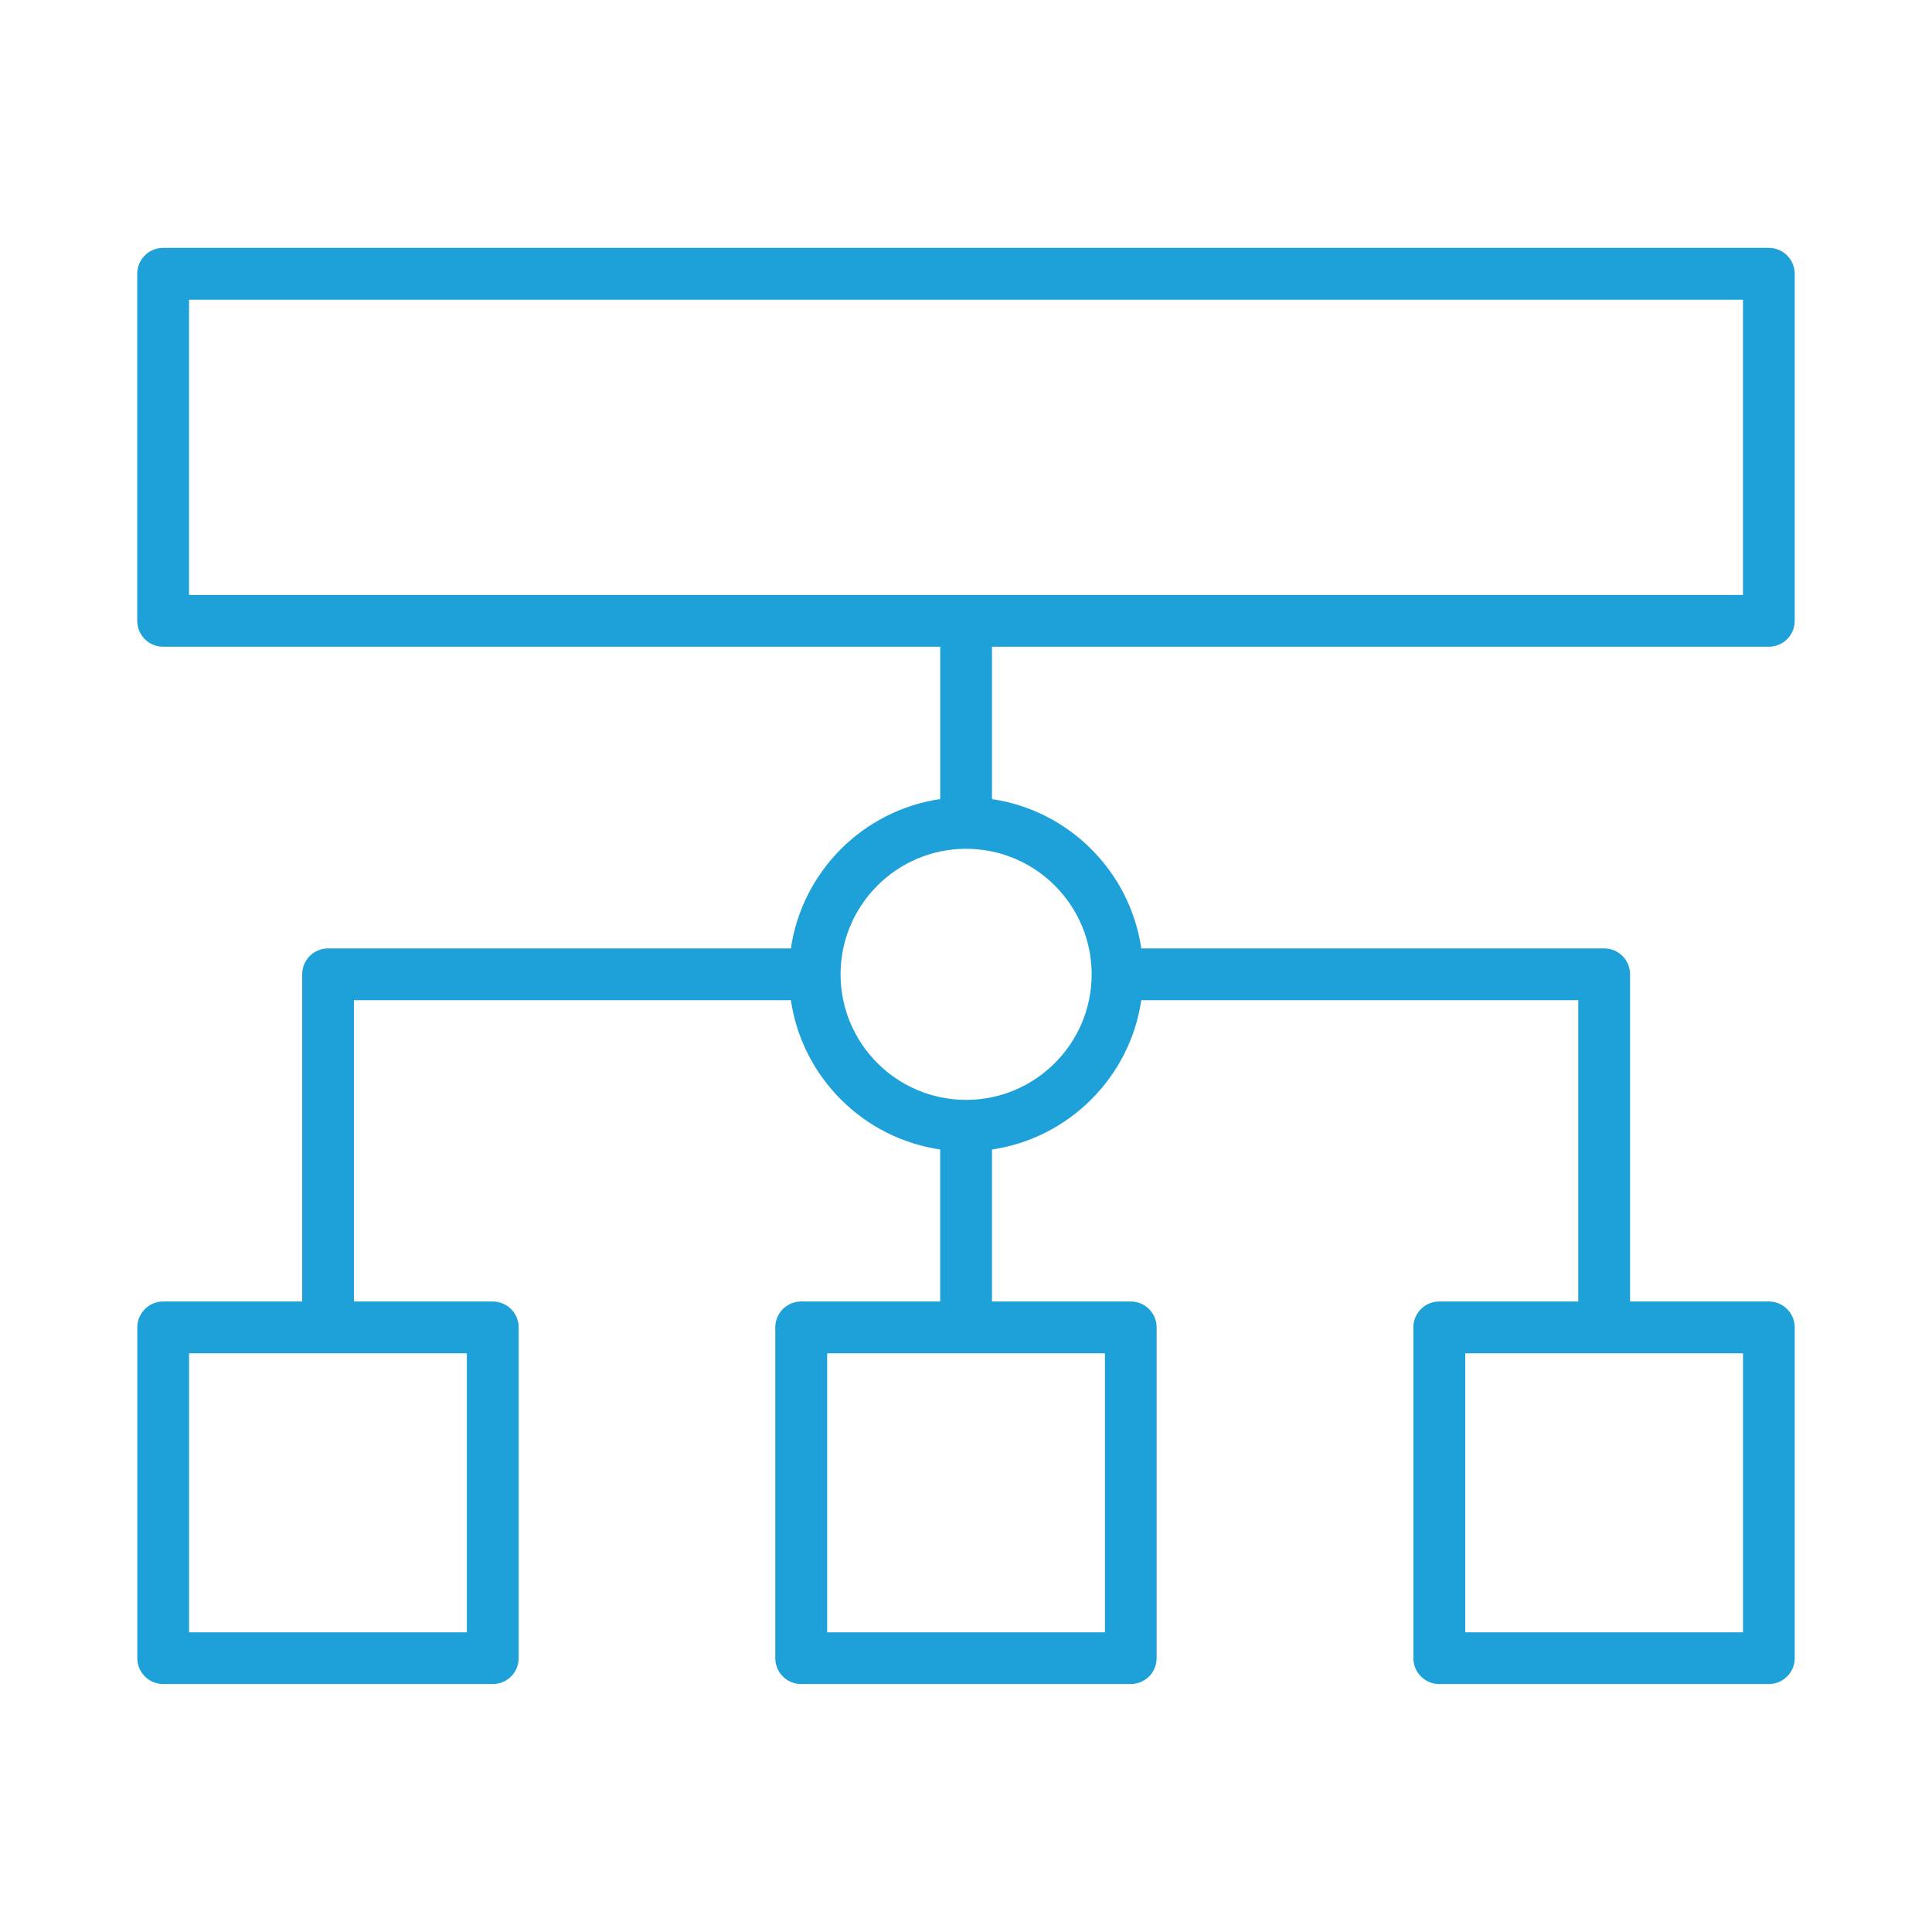
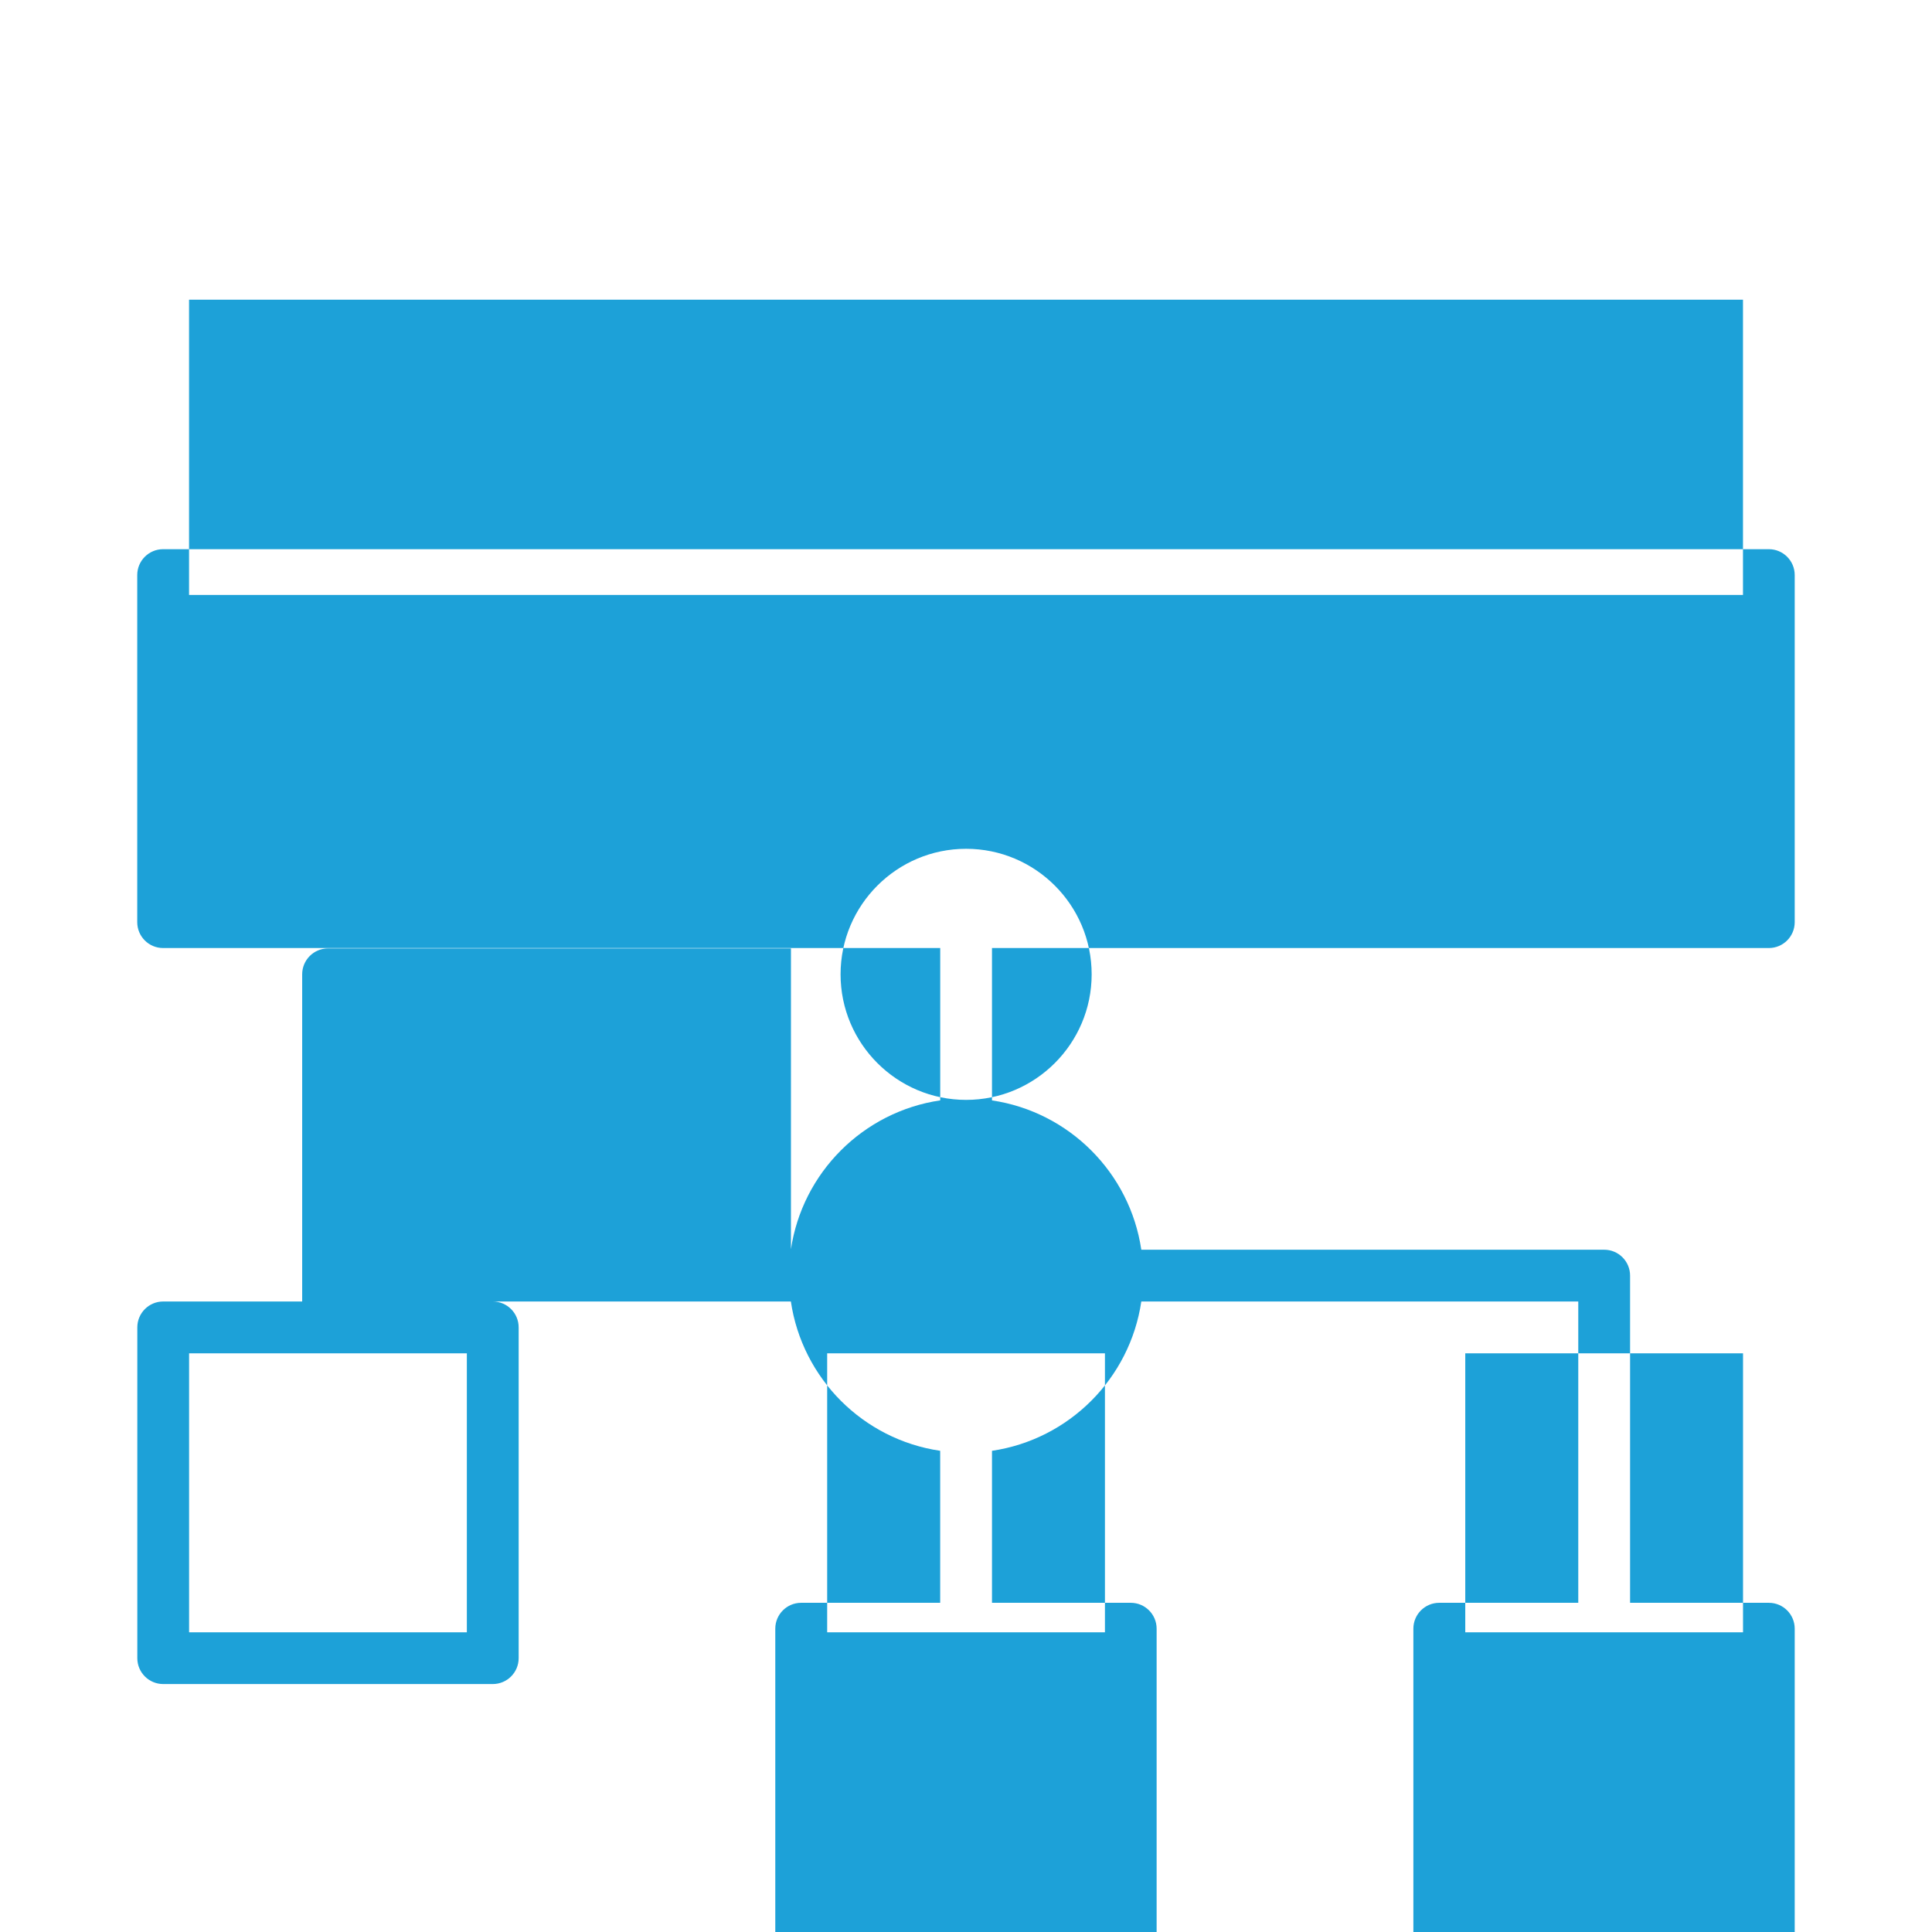
<svg xmlns="http://www.w3.org/2000/svg" id="Layer_1" data-name="Layer 1" viewBox="0 0 512 512">
  <defs>
    <style>
      .cls-1 {
        fill: #1da1d8;
      }
    </style>
  </defs>
-   <path class="cls-1" d="m209.61,251.34h-122.67c-3.79,0-6.86,3.07-6.86,6.86v86.71h-36.83c-3.79,0-6.86,3.07-6.86,6.86v87.66c0,3.79,3.07,6.86,6.86,6.86h87.34c3.79,0,6.86-3.07,6.86-6.86v-87.66c0-3.79-3.07-6.86-6.87-6.86h-36.79v-79.85h115.8c3.01,20.42,19.16,36.57,39.57,39.57v40.28h-36.84c-3.79,0-6.86,3.07-6.86,6.86v87.66c0,3.79,3.07,6.86,6.86,6.86h87.34c3.79,0,6.86-3.07,6.86-6.86v-87.66c0-3.79-3.07-6.86-6.86-6.86h-36.77v-40.28c20.41-3.01,36.56-19.16,39.57-39.57h115.8v79.85h-36.84c-3.79,0-6.86,3.07-6.86,6.86v87.66c0,3.79,3.07,6.86,6.86,6.86h87.34c3.79,0,6.86-3.07,6.86-6.86v-87.66c0-3.79-3.07-6.86-6.86-6.86h-36.77v-86.71c0-3.79-3.07-6.86-6.86-6.86h-122.67c-3.01-20.41-19.16-36.56-39.57-39.57v-40.38h205.87c3.79,0,6.86-3.07,6.86-6.86v-91.98c0-3.79-3.07-6.86-6.86-6.86H43.23c-3.79,0-6.86,3.07-6.86,6.86v91.98c0,3.79,3.07,6.86,6.86,6.86h205.94v40.37c-20.42,3-36.57,19.15-39.58,39.57h.02Zm-85.88,181.24H50.11v-73.94h73.61v73.94Zm169.09,0h-73.61v-73.94h73.61v73.94Zm169.1,0h-73.61v-73.94h73.61v73.94ZM50.1,79.42h411.81v78.25H50.1v-78.25Zm239.2,178.79c0,18.34-14.93,33.27-33.27,33.27s-33.27-14.92-33.27-33.27,14.92-33.27,33.27-33.27,33.27,14.92,33.27,33.27Z" />
+   <path class="cls-1" d="m209.61,251.34h-122.67c-3.79,0-6.86,3.07-6.86,6.86v86.71h-36.83c-3.79,0-6.86,3.07-6.86,6.86v87.66c0,3.79,3.07,6.86,6.86,6.86h87.34c3.79,0,6.86-3.07,6.86-6.86v-87.66c0-3.79-3.07-6.86-6.87-6.86h-36.79h115.8c3.01,20.42,19.16,36.57,39.57,39.57v40.28h-36.84c-3.79,0-6.86,3.07-6.86,6.86v87.66c0,3.79,3.07,6.86,6.86,6.86h87.34c3.79,0,6.86-3.07,6.86-6.86v-87.66c0-3.79-3.07-6.86-6.86-6.86h-36.77v-40.28c20.41-3.01,36.56-19.16,39.57-39.57h115.8v79.85h-36.84c-3.79,0-6.86,3.07-6.86,6.86v87.66c0,3.79,3.07,6.86,6.86,6.86h87.34c3.79,0,6.86-3.07,6.86-6.86v-87.66c0-3.79-3.07-6.86-6.86-6.86h-36.77v-86.71c0-3.79-3.07-6.86-6.86-6.86h-122.67c-3.01-20.41-19.16-36.56-39.57-39.57v-40.38h205.87c3.79,0,6.86-3.07,6.86-6.86v-91.98c0-3.79-3.07-6.86-6.86-6.86H43.23c-3.79,0-6.86,3.07-6.86,6.86v91.98c0,3.79,3.07,6.86,6.86,6.86h205.94v40.37c-20.42,3-36.57,19.15-39.58,39.57h.02Zm-85.88,181.24H50.11v-73.94h73.61v73.94Zm169.09,0h-73.61v-73.94h73.61v73.94Zm169.1,0h-73.61v-73.94h73.61v73.94ZM50.1,79.42h411.81v78.25H50.1v-78.25Zm239.2,178.79c0,18.34-14.93,33.27-33.27,33.27s-33.27-14.92-33.27-33.27,14.92-33.27,33.27-33.27,33.27,14.92,33.27,33.27Z" />
</svg>